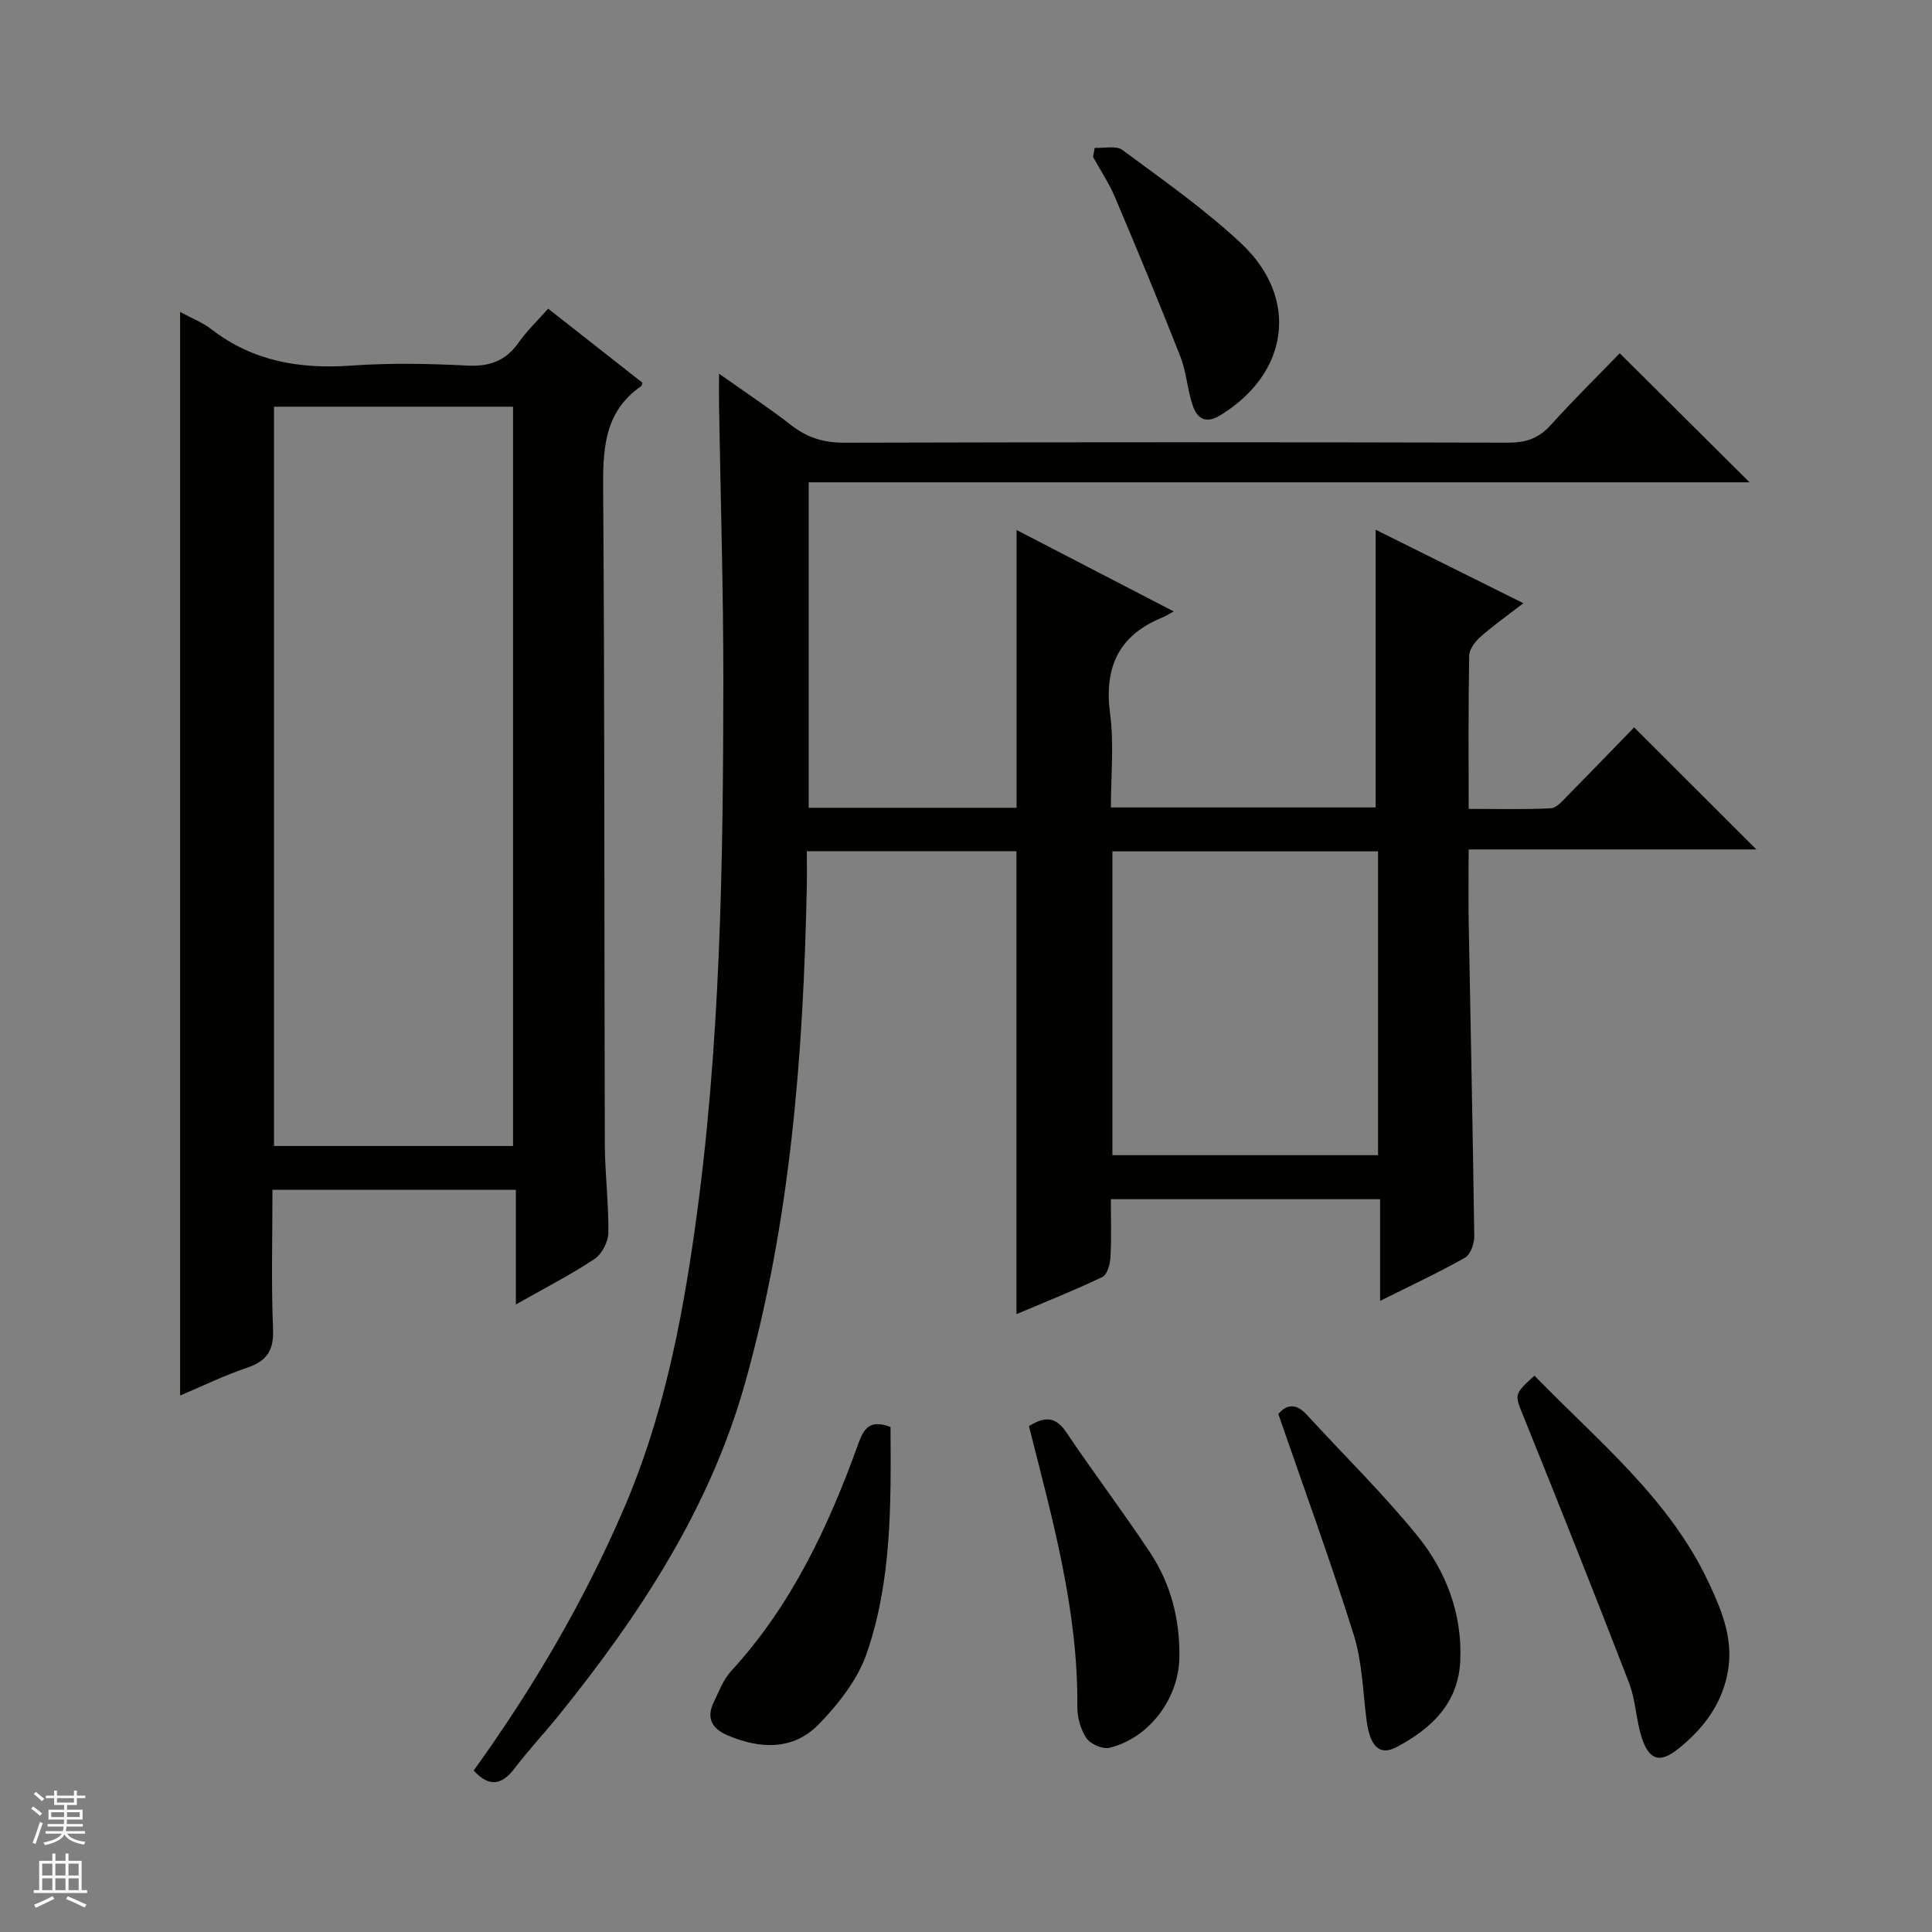
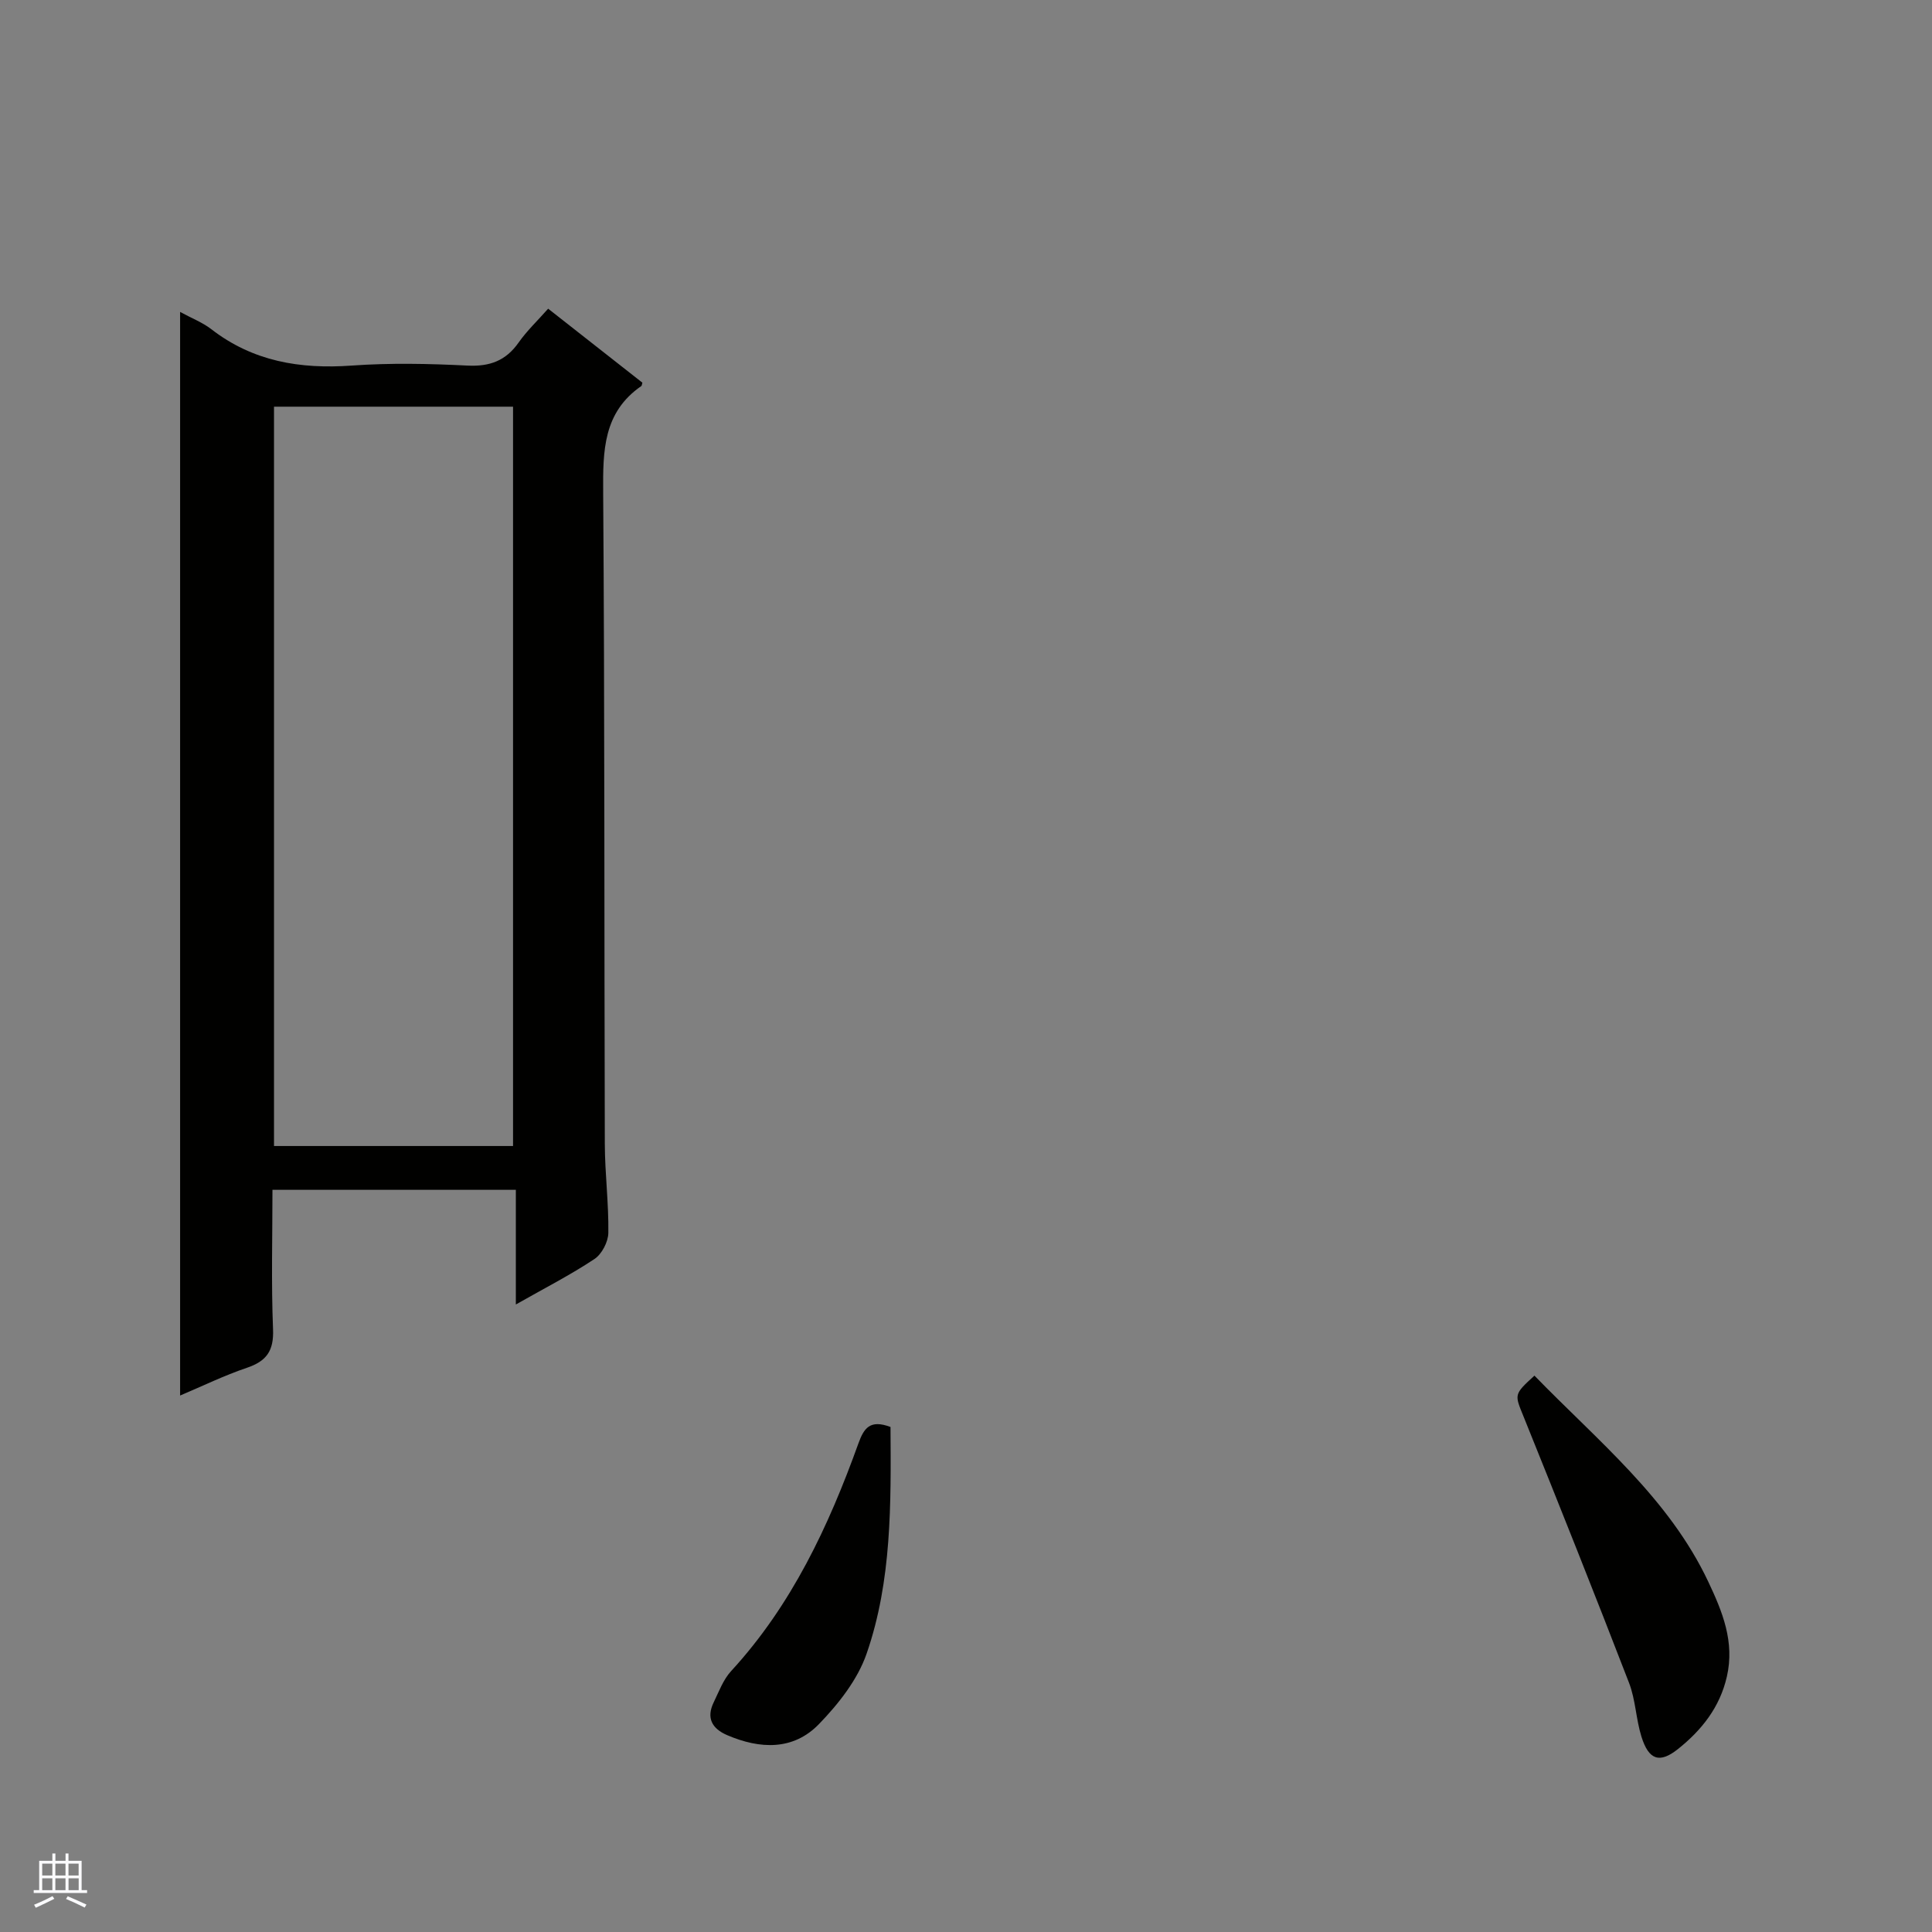
<svg xmlns="http://www.w3.org/2000/svg" enable-background="new 0 0 400 400" viewBox="0 0 400 400">
  <rect x="0" y="0" width="400" height="400" fill="#808080" stroke="none" />
  <g fill="#010100">
-     <path d="m98.07 366.57c12.26-17.02 22.83-35 31.14-54.33 7.96-18.5 11.85-37.95 14.64-57.72 5.33-37.67 5.88-75.6 5.91-113.54.01-18.97-.58-37.95-.89-56.92-.03-1.83 0-3.65 0-6.69 5.43 3.85 10.33 7.07 14.94 10.66 3.32 2.59 6.74 3.64 10.99 3.63 45.82-.13 91.65-.12 137.47-.01 3.62.01 6.29-.88 8.75-3.6 4.79-5.3 9.89-10.32 14.33-14.91 9.25 9.2 18.03 17.92 26.88 26.72-64.65 0-129.54 0-194.8 0v67.38h43.04c0-18.95 0-37.82 0-57.51 10.57 5.48 21.07 10.92 32.54 16.86-1.18.64-1.73 1.01-2.34 1.25-9.1 3.7-12.12 10.35-10.83 20 .83 6.21.16 12.62.16 19.33h54.81c0-19.06 0-37.93 0-57.5 9.78 4.86 19.73 9.82 30.59 15.22-3.33 2.57-6.22 4.61-8.86 6.94-1.11.98-2.34 2.58-2.36 3.92-.19 10.32-.11 20.64-.11 31.72 5.83 0 11.43.16 17-.12 1.21-.06 2.45-1.57 3.48-2.61 4.79-4.85 9.52-9.76 13.78-14.15 8.71 8.7 16.99 16.96 25.31 25.28-19.41 0-39.14 0-59.57 0 0 5.33-.08 10.26.01 15.19.39 21.64.86 43.27 1.15 64.91.02 1.51-.78 3.78-1.92 4.42-5.46 3.09-11.17 5.74-17.58 8.95 0-7.39 0-14.08 0-21.06-18.73 0-36.82 0-55.74 0 0 3.91.14 8-.08 12.07-.08 1.41-.68 3.56-1.68 4.04-5.79 2.77-11.78 5.14-17.78 7.69 0-32.18 0-63.89 0-95.85-14.2 0-28.46 0-43.4 0 0 2.5.04 4.94-.01 7.37-.72 34.81-3.36 69.42-12.88 103.08-7.27 25.71-21.7 47.63-38.28 68.23-3.03 3.76-6.34 7.29-9.27 11.12-2.68 3.56-5.31 4.09-8.54.54zm132.24-190.31v62.91h55c0-21.17 0-41.91 0-62.91-18.35 0-36.43 0-55 0z" />
    <path d="m37.29 64.58c2.45 1.34 4.65 2.18 6.44 3.56 8.64 6.7 18.41 8.31 29.07 7.55 7.96-.57 16-.4 23.98 0 4.63.23 7.95-1 10.61-4.79 1.71-2.43 3.91-4.51 6.1-6.99 6.58 5.17 13.08 10.27 19.51 15.32-.12.41-.12.63-.23.7-7.89 5.45-7.95 13.4-7.89 21.97.32 44.98.21 89.95.34 134.93.02 6.14.82 12.29.73 18.43-.03 1.86-1.35 4.4-2.88 5.41-4.94 3.28-10.26 6-16.27 9.41 0-8.35 0-15.87 0-23.74-17 0-33.38 0-50.39 0 0 9.64-.27 19.27.12 28.88.18 4.45-1.34 6.59-5.42 7.97-4.68 1.58-9.16 3.77-13.82 5.74 0-74.78 0-149.24 0-224.35zm68.93 172.69c0-51.3 0-102.14 0-153.07-16.65 0-32.92 0-49.49 0v153.07z" />
    <path d="m317.69 284.81c13.13 13.53 27.83 25.36 36 42.69 2.91 6.16 5.49 12.42 3.84 19.62-1.46 6.38-5.22 11.08-10.11 14.99-3.81 3.04-6.06 2.31-7.58-2.56-1.13-3.62-1.21-7.61-2.56-11.12-7.1-18.39-14.4-36.71-21.78-54.99-1.92-4.76-2.17-4.65 2.19-8.63z" />
-     <path d="m264.66 292.75c1.67-1.95 3.62-2.32 5.87.13 7.63 8.33 15.75 16.27 22.87 25.02 5.96 7.33 9.34 16.11 8.94 25.85-.36 8.87-5.99 14.16-13.2 17.97-3.56 1.88-5.53-.19-6.22-5.63-.75-5.91-.89-12.03-2.65-17.64-4.76-15.17-10.23-30.11-15.61-45.7z" />
    <path d="m184.37 295.44c.1 15.92.29 31.81-4.94 46.91-1.86 5.39-5.82 10.42-9.87 14.6-5.32 5.5-12.22 5.21-19.02 2.29-3.13-1.35-4.35-3.56-2.78-6.78 1.08-2.23 1.98-4.71 3.61-6.48 12.53-13.63 20.18-29.98 26.35-47.12 1.14-3.15 2.37-5.03 6.65-3.42z" />
-     <path d="m213.03 295.27c3.2-2.01 5.49-2.07 7.72 1.25 5.65 8.4 11.78 16.49 17.37 24.93 4.3 6.49 6.18 13.85 6.06 21.68-.12 8.5-6.19 16.69-14.46 18.73-1.41.35-3.96-.76-4.79-1.99-1.22-1.81-1.9-4.36-1.88-6.58.17-19.82-5.12-38.68-10.02-58.02z" />
-     <path d="m226.65 30.61c1.94.11 4.43-.52 5.73.44 8.39 6.22 17.04 12.25 24.63 19.38 12.08 11.35 9.81 26.89-4.35 35.54-3.06 1.87-4.83.66-5.74-2.07-1.1-3.27-1.28-6.87-2.53-10.06-4.35-11.09-8.93-22.1-13.57-33.07-1.22-2.88-3-5.52-4.52-8.28.11-.62.23-1.25.35-1.88z" />
  </g>
-   <path d="m6.45 374.46.42-.45c.65.47 1.27.95 1.85 1.44l-.45.49c-.66-.56-1.26-1.06-1.83-1.48m.93 7.33-.63-.26c.55-1.36 1.05-2.8 1.52-4.33.19.1.38.19.59.27-.46 1.29-.95 2.73-1.48 4.32m-.38-10.38.44-.42c.43.34 1.01.82 1.74 1.44l-.49.49c-.53-.51-1.09-1.01-1.69-1.51m2.5.35h1.72v-1.04h.59v1.04h3.52v-1.04h.59v1.04h1.75v.53h-1.75v1.42h-2.03v.97h3.22v2.03h-3.24c0 .35-.01.66-.03.93h3.32v.53h-3.37c-.03.27-.08.58-.15.94h3.96v.53h-3.71c.67.92 1.93 1.48 3.79 1.68-.13.24-.23.44-.29.59-2.13-.38-3.48-1.08-4.04-2.12-.43.97-1.77 1.72-4.03 2.23-.09-.19-.2-.37-.33-.55 2.1-.42 3.37-1.03 3.81-1.83h-3.36v-.53h3.58c.08-.29.13-.61.16-.94h-3.33v-.53h3.39c.02-.27.04-.58.04-.93h-3.23v-2.03h3.25v-.97h-2.07v-1.42h-1.73zm1.12 3.44v1h2.65c.01-.3.02-.44.01-.4v-.25-.35zm1.19-2h3.52v-.91h-3.52zm4.71 2h-2.63v.59c0 .15-.01.28-.01.4h2.64z" fill="#fafafc" />
  <path d="m13.55 383.74h.63v1.52h2.72v6.07h1.13v.6h-11.05v-.6h1.13v-6.07h2.73v-1.52h.63v1.52h2.1v-1.52zm-2.68 8.83.38.56c-1.24.63-2.53 1.25-3.85 1.85-.1-.21-.21-.42-.34-.63 1.36-.55 2.63-1.15 3.81-1.78m-2.13-4.27h2.1v-2.45h-2.1zm0 3.04h2.1v-2.46h-2.1zm2.72-3.04h2.1v-2.45h-2.1zm0 3.04h2.1v-2.46h-2.1zm6.07 3.6c-1.41-.71-2.7-1.3-3.86-1.78l.35-.56c1.45.62 2.75 1.19 3.88 1.72zm-1.25-9.09h-2.1v2.45h2.1zm-2.09 5.49h2.1v-2.46h-2.1z" fill="#fafafc" />
</svg>